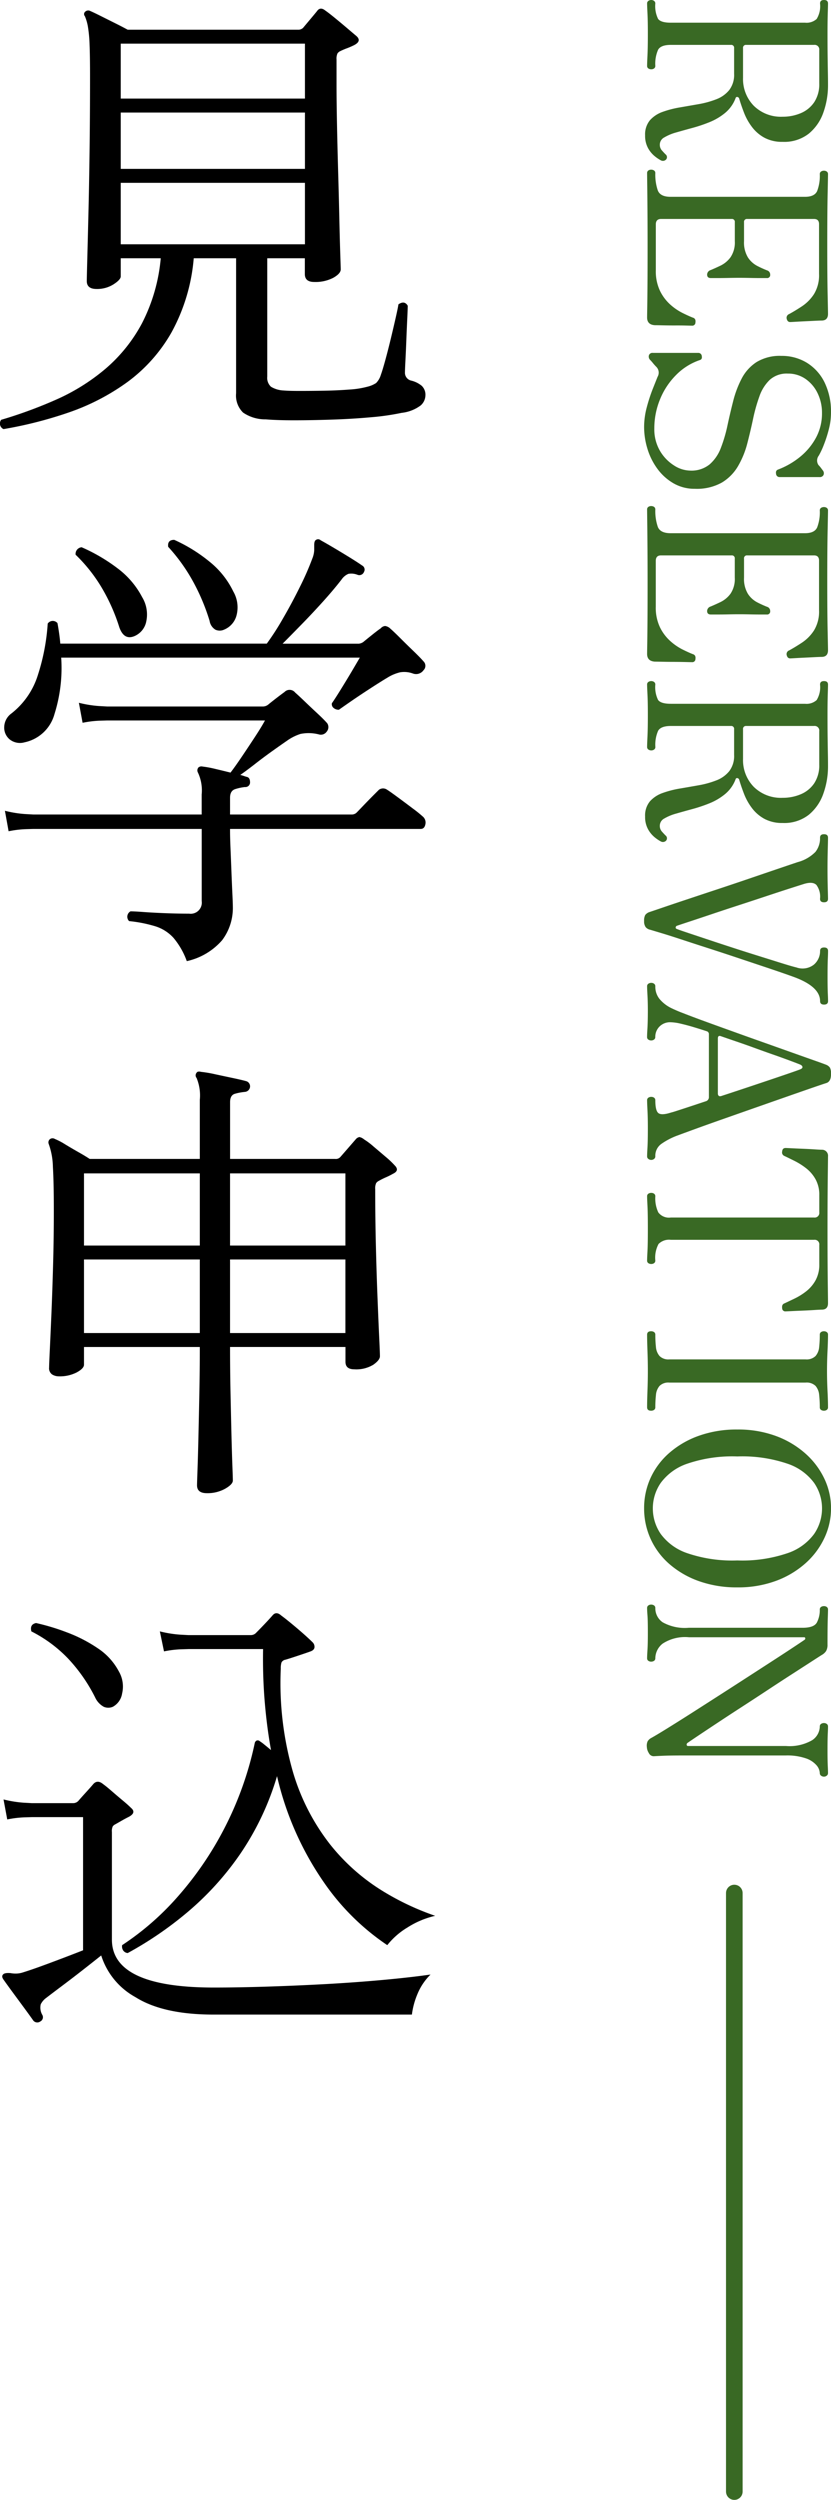
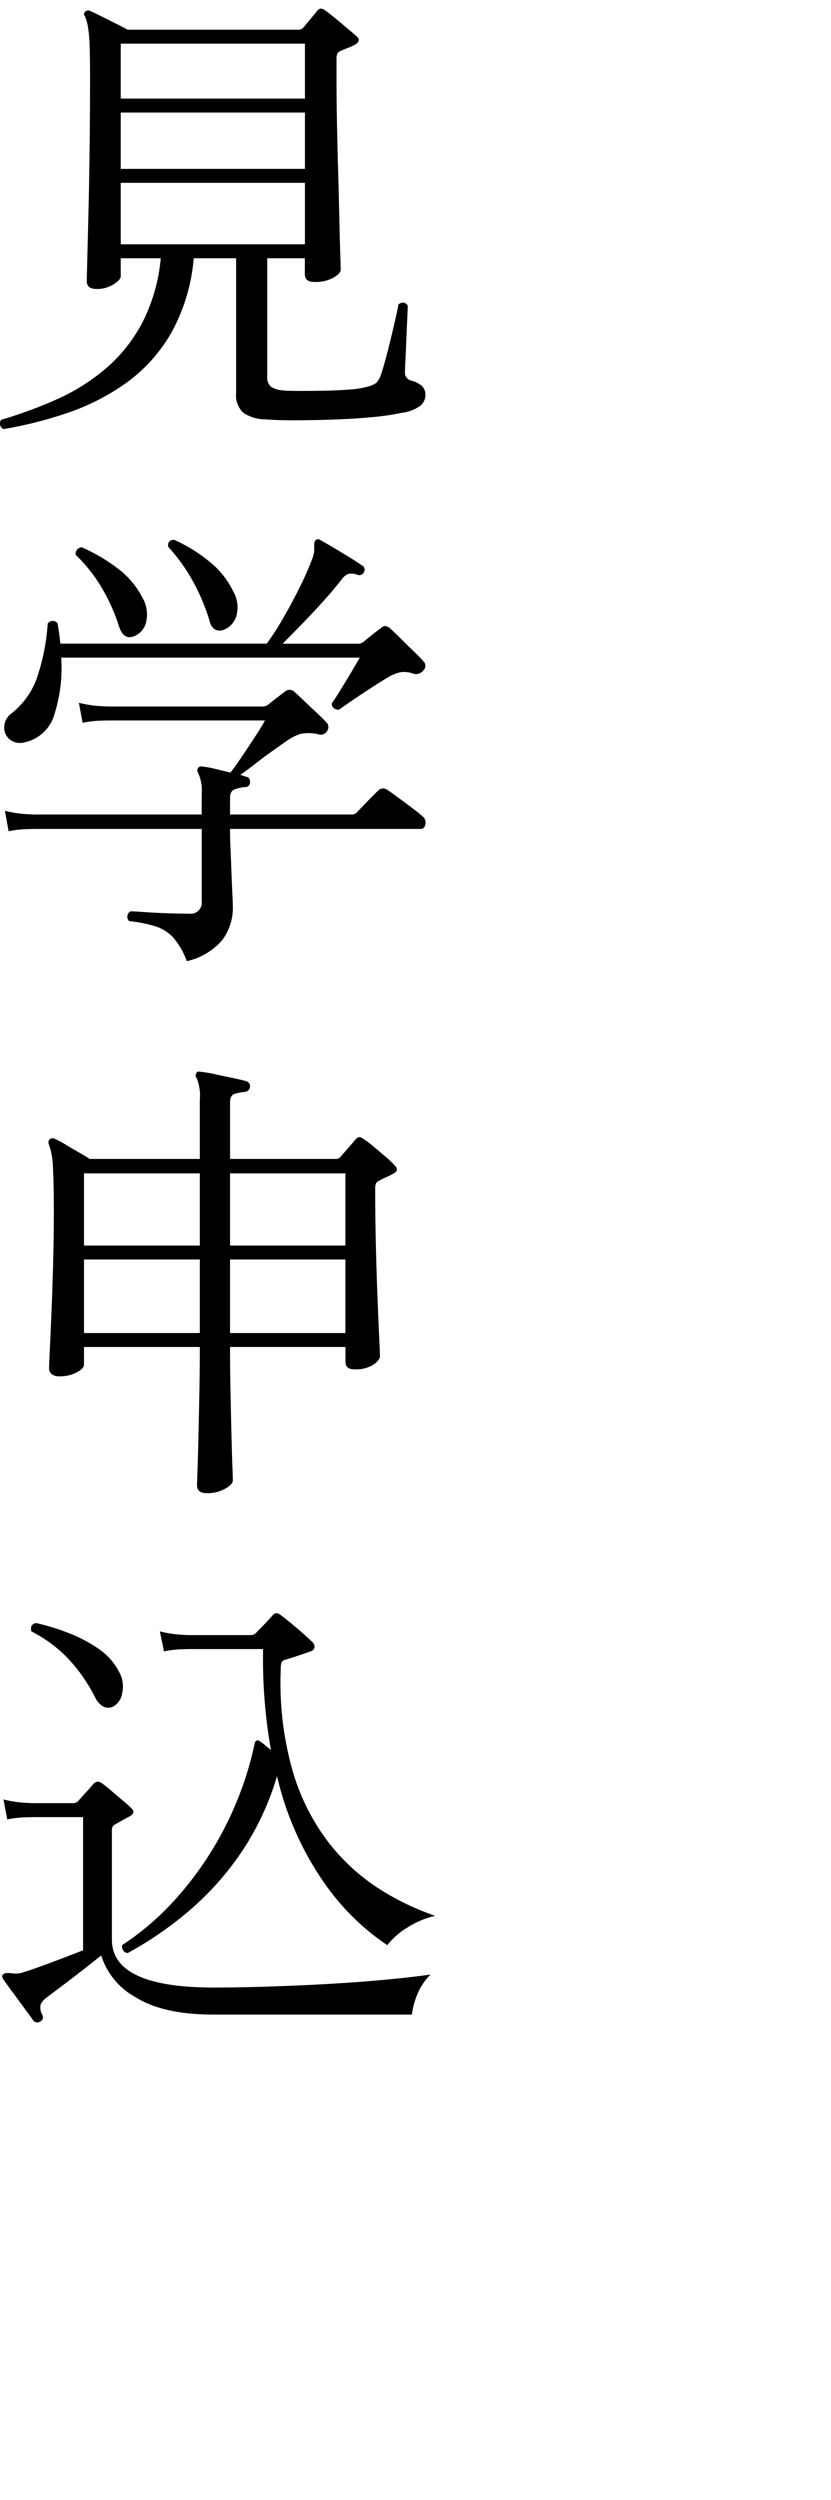
<svg xmlns="http://www.w3.org/2000/svg" width="100.044" height="300.72" viewBox="0 0 100.044 300.72">
  <g id="グループ_35555" data-name="グループ 35555" transform="translate(-188.096 -577.414)">
    <g id="グループ_91" data-name="グループ 91" transform="translate(-811 -1560.586)">
-       <line id="線_116" data-name="線 116" y2="72" transform="translate(1087.5 2365.72)" fill="none" stroke="#396924" stroke-linecap="round" stroke-width="2" />
-       <path id="パス_125410" data-name="パス 125410" d="M17.28.24a2.664,2.664,0,0,1-1.83-.585,3.688,3.688,0,0,1-1.005-1.53,11.906,11.906,0,0,1-.54-2.1q-.2-1.155-.4-2.3a11.1,11.1,0,0,0-.585-2.085,3.671,3.671,0,0,0-1.1-1.53,3,3,0,0,0-1.95-.585H6.78a.345.345,0,0,0-.39.39v7.23q0,1.2.585,1.53A4.17,4.17,0,0,0,8.91-.99a.359.359,0,0,1,.315.15.563.563,0,0,1,.1.33.612.612,0,0,1-.1.36A.359.359,0,0,1,8.91,0q-.3,0-1.245-.045T5.04-.09q-1.56,0-2.445.045T1.41,0A.359.359,0,0,1,1.1-.15.612.612,0,0,1,.99-.51.563.563,0,0,1,1.1-.84.359.359,0,0,1,1.41-.99a3.5,3.5,0,0,0,1.845-.33q.465-.33.465-1.53V-19.02a1.81,1.81,0,0,0-.45-1.395,2.951,2.951,0,0,0-1.86-.405q-.42,0-.42-.48t.42-.48q.24,0,1.17.03t2.46.03q1.68,0,2.79-.015t1.9-.03q.8-.015,1.515-.015a9.682,9.682,0,0,1,3.27.555,5.712,5.712,0,0,1,2.55,1.755,4.79,4.79,0,0,1,.99,3.15,4.487,4.487,0,0,1-.495,2.19,4.678,4.678,0,0,1-1.29,1.5,7.006,7.006,0,0,1-1.68.945q-.885.345-1.695.585a.294.294,0,0,0-.24.225.186.186,0,0,0,.15.225,4.223,4.223,0,0,1,1.77,1.26,7.2,7.2,0,0,1,1.11,1.875,18.27,18.27,0,0,1,.7,2.085q.285,1.05.54,1.935A5.893,5.893,0,0,0,17.52-2.07a.99.99,0,0,0,.87.54,1.019,1.019,0,0,0,.7-.255q.285-.255.465-.435a.425.425,0,0,1,.66-.03.525.525,0,0,1,.06.6,4.535,4.535,0,0,1-.51.75,3.284,3.284,0,0,1-.975.795A3.058,3.058,0,0,1,17.28.24ZM6.78-11.55h3.57a4.608,4.608,0,0,0,3.36-1.29,4.643,4.643,0,0,0,1.32-3.48,5.492,5.492,0,0,0-.435-2.2,3.646,3.646,0,0,0-1.32-1.605,3.9,3.9,0,0,0-2.235-.6H7.02a.557.557,0,0,0-.63.63v8.16A.345.345,0,0,0,6.78-11.55ZM21.81,0A.359.359,0,0,1,21.5-.15a.563.563,0,0,1-.1-.33.612.612,0,0,1,.1-.36.359.359,0,0,1,.315-.15,5.864,5.864,0,0,0,2.085-.3q.765-.3.765-1.53v-16.2q0-1.14-.7-1.455a5.131,5.131,0,0,0-2.025-.315.359.359,0,0,1-.315-.15.612.612,0,0,1-.1-.36.563.563,0,0,1,.1-.33.359.359,0,0,1,.315-.15q.24,0,2.37.045t6.15.045q3.84,0,5.955-.045t2.325-.045q.78,0,.81.72,0,.27.03.855t.06,1.23q.03.645.06,1.14t.03.615q0,.33-.42.42a.476.476,0,0,1-.54-.3q-.39-.72-.945-1.56a5.052,5.052,0,0,0-1.47-1.44,4.341,4.341,0,0,0-2.415-.6H27.96q-.63,0-.63.6v8.04a.345.345,0,0,0,.39.39H30a3.47,3.47,0,0,0,1.95-.465,2.982,2.982,0,0,0,1.02-1.11,12.884,12.884,0,0,0,.54-1.185.525.525,0,0,1,.51-.39.371.371,0,0,1,.42.42v.78q0,.57-.015,1.245T34.41-11.1q0,.57.015,1.29T34.44-8.5v.825q0,.45-.42.45a.582.582,0,0,1-.54-.42q-.21-.51-.54-1.2a3.268,3.268,0,0,0-1.005-1.2A3.163,3.163,0,0,0,30-10.56H27.72a.345.345,0,0,0-.39.39v8.49q0,.63.66.63h5.52a5.472,5.472,0,0,0,2.46-.5A5.412,5.412,0,0,0,37.6-2.76a6.72,6.72,0,0,0,1.02-1.47q.375-.75.585-1.29a.411.411,0,0,1,.255-.285.679.679,0,0,1,.315-.015.376.376,0,0,1,.39.42q0,.12-.015.72T40.14-3.3q0,.78-.015,1.44t-.015.93q-.06.93-.93.93Q39,0,38.13-.015t-2.655-.03Q33.69-.06,30.72-.06q-2.49,0-4.425.015t-3.1.03Q22.02,0,21.81,0ZM52.35.36a9.242,9.242,0,0,1-2.4-.33,19.725,19.725,0,0,1-2.2-.72L46.32-1.26a.988.988,0,0,0-1.2.15,5.874,5.874,0,0,1-.45.405,5.187,5.187,0,0,0-.39.345.559.559,0,0,1-.57.135.443.443,0,0,1-.27-.465V-6.15a.415.415,0,0,1,.39-.435q.39-.075.48.255a7.287,7.287,0,0,0,1.785,2.835A8.837,8.837,0,0,0,49.02-1.56a9.151,9.151,0,0,0,3.51.69,5.123,5.123,0,0,0,2.685-.675,5.151,5.151,0,0,0,1.755-1.68A3.694,3.694,0,0,0,57.6-5.19a3.461,3.461,0,0,0-.75-2.34,4.913,4.913,0,0,0-1.98-1.35,17.531,17.531,0,0,0-2.7-.795q-1.47-.315-2.94-.69a12.381,12.381,0,0,1-2.7-1.02,5.243,5.243,0,0,1-1.98-1.785,5.377,5.377,0,0,1-.75-3,5.75,5.75,0,0,1,.825-3.06,5.738,5.738,0,0,1,2.355-2.13,8.044,8.044,0,0,1,3.69-.78,7.862,7.862,0,0,1,1.935.255,15.28,15.28,0,0,1,1.875.6,9.513,9.513,0,0,1,1.32.615.958.958,0,0,0,1.14.03,3.074,3.074,0,0,1,.33-.285l.3-.225a.533.533,0,0,1,.555-.09.477.477,0,0,1,.255.48v4.8a.415.415,0,0,1-.39.435q-.39.075-.51-.225a9.527,9.527,0,0,0-1.56-2.7,7.647,7.647,0,0,0-2.31-1.9,6.141,6.141,0,0,0-2.94-.705,5.348,5.348,0,0,0-2.37.525,4.388,4.388,0,0,0-1.725,1.455,3.646,3.646,0,0,0-.645,2.13,3.042,3.042,0,0,0,.75,2.175,5.053,5.053,0,0,0,1.98,1.245,19.979,19.979,0,0,0,2.715.765q1.485.315,2.97.7a10.748,10.748,0,0,1,2.715,1.11A5.6,5.6,0,0,1,59.04-9a6.167,6.167,0,0,1,.75,3.24,5.055,5.055,0,0,1-.66,2.58,6.3,6.3,0,0,1-1.74,1.935,7.949,7.949,0,0,1-2.4,1.2A8.959,8.959,0,0,1,52.35.36ZM62.28,0a.359.359,0,0,1-.315-.15.563.563,0,0,1-.1-.33.612.612,0,0,1,.1-.36.359.359,0,0,1,.315-.15,5.864,5.864,0,0,0,2.085-.3q.765-.3.765-1.53v-16.2q0-1.14-.7-1.455A5.131,5.131,0,0,0,62.4-20.79a.359.359,0,0,1-.315-.15.612.612,0,0,1-.1-.36.563.563,0,0,1,.1-.33.359.359,0,0,1,.315-.15q.24,0,2.37.045t6.15.045q3.84,0,5.955-.045T79.2-21.78q.78,0,.81.72,0,.27.03.855t.06,1.23q.03.645.06,1.14t.03.615q0,.33-.42.42a.476.476,0,0,1-.54-.3q-.39-.72-.945-1.56a5.052,5.052,0,0,0-1.47-1.44,4.341,4.341,0,0,0-2.415-.6H68.43q-.63,0-.63.6v8.04a.345.345,0,0,0,.39.39h2.28a3.47,3.47,0,0,0,1.95-.465,2.982,2.982,0,0,0,1.02-1.11,12.884,12.884,0,0,0,.54-1.185.525.525,0,0,1,.51-.39.371.371,0,0,1,.42.42v.78q0,.57-.015,1.245T74.88-11.1q0,.57.015,1.29T74.91-8.5v.825q0,.45-.42.45a.582.582,0,0,1-.54-.42q-.21-.51-.54-1.2a3.268,3.268,0,0,0-1.005-1.2,3.163,3.163,0,0,0-1.935-.51H68.19a.345.345,0,0,0-.39.39v8.49q0,.63.66.63h5.52a5.472,5.472,0,0,0,2.46-.5A5.412,5.412,0,0,0,78.075-2.76,6.72,6.72,0,0,0,79.1-4.23q.375-.75.585-1.29a.411.411,0,0,1,.255-.285.679.679,0,0,1,.315-.015.376.376,0,0,1,.39.42q0,.12-.015.72T80.61-3.3q0,.78-.015,1.44t-.015.93q-.06.93-.93.93-.18,0-1.05-.015t-2.655-.03Q74.16-.06,71.19-.06q-2.49,0-4.425.015t-3.1.03Q62.49,0,62.28,0ZM99.21.24a2.664,2.664,0,0,1-1.83-.585,3.688,3.688,0,0,1-1-1.53,11.905,11.905,0,0,1-.54-2.1q-.195-1.155-.4-2.3a11.1,11.1,0,0,0-.585-2.085,3.671,3.671,0,0,0-1.1-1.53,3,3,0,0,0-1.95-.585H88.71a.345.345,0,0,0-.39.39v7.23q0,1.2.585,1.53a4.17,4.17,0,0,0,1.935.33.359.359,0,0,1,.315.15.563.563,0,0,1,.105.33.612.612,0,0,1-.105.36A.359.359,0,0,1,90.84,0q-.3,0-1.245-.045T86.97-.09q-1.56,0-2.445.045T83.34,0a.359.359,0,0,1-.315-.15.612.612,0,0,1-.105-.36.563.563,0,0,1,.105-.33.359.359,0,0,1,.315-.15,3.5,3.5,0,0,0,1.845-.33q.465-.33.465-1.53V-19.02a1.81,1.81,0,0,0-.45-1.395,2.951,2.951,0,0,0-1.86-.405q-.42,0-.42-.48t.42-.48q.24,0,1.17.03t2.46.03q1.68,0,2.79-.015t1.9-.03q.795-.015,1.515-.015a9.682,9.682,0,0,1,3.27.555A5.712,5.712,0,0,1,99-19.47a4.791,4.791,0,0,1,.99,3.15,4.487,4.487,0,0,1-.495,2.19,4.678,4.678,0,0,1-1.29,1.5,7.006,7.006,0,0,1-1.68.945q-.885.345-1.695.585a.294.294,0,0,0-.24.225.186.186,0,0,0,.15.225,4.223,4.223,0,0,1,1.77,1.26,7.2,7.2,0,0,1,1.11,1.875,18.269,18.269,0,0,1,.7,2.085q.285,1.05.54,1.935A5.894,5.894,0,0,0,99.45-2.07a.99.99,0,0,0,.87.54,1.019,1.019,0,0,0,.705-.255q.285-.255.465-.435a.425.425,0,0,1,.66-.03.525.525,0,0,1,.06.6,4.535,4.535,0,0,1-.51.75,3.285,3.285,0,0,1-.975.795A3.058,3.058,0,0,1,99.21.24ZM88.71-11.55h3.57a4.608,4.608,0,0,0,3.36-1.29,4.643,4.643,0,0,0,1.32-3.48,5.492,5.492,0,0,0-.435-2.2,3.646,3.646,0,0,0-1.32-1.605,3.9,3.9,0,0,0-2.235-.6H88.95a.557.557,0,0,0-.63.63v8.16A.345.345,0,0,0,88.71-11.55ZM111.78.36a1.4,1.4,0,0,1-.72-.135A1.051,1.051,0,0,1,110.7-.3q-.12-.36-.525-1.545t-.975-2.9q-.57-1.71-1.215-3.66t-1.29-3.84q-.645-1.89-1.17-3.435T104.7-18.12a4.693,4.693,0,0,0-1.23-2.145,2.641,2.641,0,0,0-1.71-.555q-.42,0-.42-.48t.42-.48q.3,0,1.41.03t2.25.03q1.32,0,2.4-.03t1.29-.03q.42,0,.42.48t-.42.48a2.377,2.377,0,0,0-1.665.435q-.435.435-.135,1.455.12.39.5,1.575t.915,2.8q.54,1.62,1.11,3.375t1.11,3.36q.54,1.605.915,2.745t.5,1.5a.234.234,0,0,0,.195.135q.135.015.195-.165.12-.3.465-1.335l.825-2.475q.48-1.44,1.005-3.06t1-3.15q.48-1.53.84-2.685t.48-1.665a2.21,2.21,0,0,0-.345-2.115,2.139,2.139,0,0,0-1.635-.735q-.42,0-.42-.48t.42-.48q.33,0,1.005.03t2.115.03q1.32,0,1.965-.03t.945-.03q.42,0,.42.48t-.42.48q-1.68,0-2.82,2.94-.15.39-.525,1.47t-.87,2.565L116.13-10.65q-.57,1.71-1.11,3.39T114-4.125q-.48,1.455-.78,2.46l-.39,1.3a.964.964,0,0,1-.315.54A1.184,1.184,0,0,1,111.78.36ZM119.64,0a.359.359,0,0,1-.315-.15.612.612,0,0,1-.105-.36.563.563,0,0,1,.105-.33.359.359,0,0,1,.315-.15,2.34,2.34,0,0,0,1.485-.48,4.256,4.256,0,0,0,1.1-1.38,16.258,16.258,0,0,0,.645-1.5q.435-1.11,1.02-2.715T125.13-10.5q.66-1.83,1.3-3.645l1.2-3.375q.555-1.56.93-2.625t.495-1.365a1.044,1.044,0,0,1,.36-.5,1.567,1.567,0,0,1,.78-.135q.9,0,1.08.57.12.39.555,1.65t1.065,3.06q.63,1.8,1.335,3.81t1.38,3.93q.675,1.92,1.215,3.4t.81,2.205a8.495,8.495,0,0,0,.945,1.785A1.747,1.747,0,0,0,140.1-.99a.369.369,0,0,1,.3.15.516.516,0,0,1,.12.33.558.558,0,0,1-.12.36.369.369,0,0,1-.3.15q-.3,0-1.065-.045T136.71-.09q-1.29,0-2.16.045T133.35,0a.359.359,0,0,1-.315-.15.612.612,0,0,1-.1-.36.563.563,0,0,1,.1-.33.359.359,0,0,1,.315-.15q1.23,0,1.53-.36t-.03-1.44q-.03-.09-.06-.21t-.15-.495q-.12-.375-.39-1.2t-.78-2.355a.513.513,0,0,0-.54-.39H125.4a.353.353,0,0,0-.36.27q-.21.63-.465,1.47t-.435,1.62a5.826,5.826,0,0,0-.18,1.23,1.785,1.785,0,0,0,.525,1.365,1.754,1.754,0,0,0,1.245.5.359.359,0,0,1,.315.15.563.563,0,0,1,.105.33.612.612,0,0,1-.105.36.359.359,0,0,1-.315.15q-.3,0-1.02-.045T122.67-.09q-1.14,0-1.935.045T119.64,0Zm6.27-8.52h6.63a.378.378,0,0,0,.255-.09q.1-.09.045-.3-.45-1.38-.96-2.91t-.975-2.91q-.465-1.38-.81-2.385t-.465-1.305q-.12-.3-.285-.285t-.285.255q-.09.21-.4,1.035t-.72,1.98q-.4,1.155-.855,2.4t-.825,2.34q-.375,1.1-.615,1.785Q125.49-8.52,125.91-8.52ZM144.9,0a.359.359,0,0,1-.315-.15.612.612,0,0,1-.1-.36.563.563,0,0,1,.1-.33.359.359,0,0,1,.315-.15,3.973,3.973,0,0,0,1.935-.36,1.6,1.6,0,0,0,.615-1.5V-20.1a.557.557,0,0,0-.63-.63h-2.07a3.808,3.808,0,0,0-1.9.45,4.384,4.384,0,0,0-1.32,1.125,8.369,8.369,0,0,0-.885,1.395q-.36.72-.6,1.23a.456.456,0,0,1-.54.27q-.42-.03-.42-.42,0-.09.03-.675t.06-1.35q.03-.765.075-1.44t.045-.945a.723.723,0,0,1,.81-.69q.24,0,2.625.03t6.195.03q3.84,0,6.225-.03t2.6-.03q.75,0,.78.69,0,.27.045.945t.075,1.44q.03.765.06,1.35t.03.675a.376.376,0,0,1-.39.42.679.679,0,0,1-.315-.015.4.4,0,0,1-.255-.255q-.24-.51-.585-1.23a7.675,7.675,0,0,0-.87-1.395,4.384,4.384,0,0,0-1.32-1.125,3.873,3.873,0,0,0-1.935-.45h-2.31a.557.557,0,0,0-.63.63V-2.85a1.791,1.791,0,0,0,.5,1.47,3.489,3.489,0,0,0,1.995.39.359.359,0,0,1,.315.15.563.563,0,0,1,.1.33.612.612,0,0,1-.1.36.359.359,0,0,1-.315.15q-.3,0-1.11-.045T148.8-.09q-1.92,0-2.76.045T144.9,0Zm16.65,0q-.42,0-.42-.48a.612.612,0,0,1,.1-.36.359.359,0,0,1,.315-.15,13.512,13.512,0,0,0,1.485-.075,1.9,1.9,0,0,0,1.08-.435,1.494,1.494,0,0,0,.405-1.17V-19.08a1.538,1.538,0,0,0-.405-1.2,1.9,1.9,0,0,0-1.08-.435,13.512,13.512,0,0,0-1.485-.075.359.359,0,0,1-.315-.15.612.612,0,0,1-.1-.36.563.563,0,0,1,.1-.33.359.359,0,0,1,.315-.15q.72,0,1.965.06t2.385.06q1.17,0,2.4-.06t1.98-.06a.359.359,0,0,1,.315.15.563.563,0,0,1,.1.33.612.612,0,0,1-.1.36.359.359,0,0,1-.315.15,13.626,13.626,0,0,0-1.47.075,1.914,1.914,0,0,0-1.1.435,1.538,1.538,0,0,0-.4,1.2V-2.67a1.494,1.494,0,0,0,.4,1.17,1.914,1.914,0,0,0,1.1.435,13.626,13.626,0,0,0,1.47.075.359.359,0,0,1,.315.15.612.612,0,0,1,.1.36q0,.48-.42.48-.75,0-1.98-.045T165.9-.09q-1.14,0-2.385.045T161.55,0Zm20.88.36a8.715,8.715,0,0,1-3.66-.78,8.911,8.911,0,0,1-3.015-2.265A10.991,10.991,0,0,1,173.7-6.24a13.487,13.487,0,0,1-.75-4.62,13.108,13.108,0,0,1,.78-4.65,11.114,11.114,0,0,1,2.115-3.555,9.457,9.457,0,0,1,3.03-2.28,8.274,8.274,0,0,1,3.555-.8,8.373,8.373,0,0,1,3.57.8,9.406,9.406,0,0,1,3.045,2.28,11.114,11.114,0,0,1,2.115,3.555,13.108,13.108,0,0,1,.78,4.65,13.487,13.487,0,0,1-.75,4.62,10.991,10.991,0,0,1-2.055,3.555A8.869,8.869,0,0,1,186.1-.42,8.816,8.816,0,0,1,182.43.36Zm0-1.05a5.458,5.458,0,0,0,3.075-.945,6.56,6.56,0,0,0,2.31-3.165,16.8,16.8,0,0,0,.885-6.06,16.923,16.923,0,0,0-.885-6.075,6.56,6.56,0,0,0-2.31-3.18,5.458,5.458,0,0,0-3.075-.945,5.411,5.411,0,0,0-3.045.945,6.56,6.56,0,0,0-2.31,3.18,16.923,16.923,0,0,0-.885,6.075,16.8,16.8,0,0,0,.885,6.06,6.56,6.56,0,0,0,2.31,3.165A5.411,5.411,0,0,0,182.43-.69Zm28.71.72a1.294,1.294,0,0,1-.675-.09,1.094,1.094,0,0,1-.4-.42q-.33-.6-1.1-1.845t-1.8-2.865q-1.035-1.62-2.19-3.42t-2.28-3.54q-1.125-1.74-2.07-3.2t-1.59-2.43q-.645-.975-.795-1.185a.173.173,0,0,0-.18-.075.122.122,0,0,0-.12.135V-5.04a4.93,4.93,0,0,0,.765,3.165,2.273,2.273,0,0,0,1.755.885.359.359,0,0,1,.315.15.612.612,0,0,1,.1.36.563.563,0,0,1-.1.33.359.359,0,0,1-.315.15q-.3,0-.99-.045T197.43-.09q-1.56,0-2.115.045T194.43,0a.359.359,0,0,1-.315-.15.563.563,0,0,1-.105-.33.612.612,0,0,1,.105-.36.359.359,0,0,1,.315-.15,2.041,2.041,0,0,0,1.71-.885,5.466,5.466,0,0,0,.66-3.135V-18.72q0-1.38-.645-1.725a3.234,3.234,0,0,0-1.545-.345.359.359,0,0,1-.315-.15.612.612,0,0,1-.1-.36.563.563,0,0,1,.1-.33.359.359,0,0,1,.315-.15q.24,0,1.11.03t3.09.03a1.509,1.509,0,0,1,.78.165,1.453,1.453,0,0,1,.48.525q.15.24.75,1.17l1.5,2.325q.9,1.4,1.965,3.015t2.115,3.24q1.05,1.62,1.965,3t1.53,2.3q.615.915.765,1.125a.249.249,0,0,0,.24.09.161.161,0,0,0,.12-.18V-16.71a5.436,5.436,0,0,0-.69-3.15,2.015,2.015,0,0,0-1.65-.93.359.359,0,0,1-.315-.15.612.612,0,0,1-.105-.36.563.563,0,0,1,.105-.33.359.359,0,0,1,.315-.15q.3,0,.885.03t1.965.03q1.26,0,1.86-.03t.9-.03a.369.369,0,0,1,.3.15.516.516,0,0,1,.12.33.558.558,0,0,1-.12.36.369.369,0,0,1-.3.15,1.552,1.552,0,0,0-.945.39,2.948,2.948,0,0,0-.84,1.29,6.962,6.962,0,0,0-.345,2.43V-4.41q0,1.05.015,1.8t.075,1.77a.651.651,0,0,1-.375.63A1.472,1.472,0,0,1,211.14.03Z" transform="translate(1077 2137.01) rotate(90)" fill="#396924" />
-     </g>
+       </g>
    <path id="パス_125405" data-name="パス 125405" d="M-25.48,4.088a.737.737,0,0,1-.28-1.12A54.159,54.159,0,0,0-19.124.532a24.5,24.5,0,0,0,5.88-3.668A18.839,18.839,0,0,0-8.82-8.624a21.157,21.157,0,0,0,2.268-7.84h-4.816v2.184q0,.392-.868.952a3.687,3.687,0,0,1-2.044.56q-1.176,0-1.176-.952,0-.336.056-2.464t.14-5.544q.084-3.416.14-7.672t.056-8.9q0-2.464-.056-3.864a16.172,16.172,0,0,0-.2-2.156,5.689,5.689,0,0,0-.364-1.26.378.378,0,0,1,.056-.56.518.518,0,0,1,.616-.056q.392.168,1.232.588l1.736.868q.9.448,1.512.784h20.5a.832.832,0,0,0,.616-.224q.28-.336.868-1.036t.812-.98q.392-.56,1.008-.056.336.224,1.092.84t1.512,1.26q.756.644,1.092.924.728.616-.224,1.12a9.326,9.326,0,0,1-.9.392,8.223,8.223,0,0,0-.784.336.845.845,0,0,0-.336.28,1.516,1.516,0,0,0-.112.728v2.968q0,2.072.056,4.872t.14,5.74q.084,2.94.14,5.516t.112,4.256q.056,1.68.056,1.9,0,.5-.9,1.008a4.647,4.647,0,0,1-2.3.5q-1.12,0-1.12-.952v-1.9H6.272V-2.24A1.454,1.454,0,0,0,6.72-1.008,3.153,3.153,0,0,0,8.232-.56q.616.056,1.96.056t2.94-.028q1.6-.028,3.024-.14a10.666,10.666,0,0,0,2.156-.336,3.3,3.3,0,0,0,1.064-.448,2.329,2.329,0,0,0,.56-.952q.224-.616.56-1.848t.672-2.632q.336-1.4.588-2.52t.308-1.512q.728-.5,1.12.168,0,.336-.056,1.512t-.112,2.6q-.056,1.428-.112,2.52t-.056,1.372a.967.967,0,0,0,.784,1.008,3.174,3.174,0,0,1,1.232.616A1.48,1.48,0,0,1,25.312.056a1.66,1.66,0,0,1-.56,1.176,4.658,4.658,0,0,1-2.3.9,29.573,29.573,0,0,1-3.724.532q-2.212.2-4.62.28t-4.536.084q-2.128,0-3.472-.112A4.737,4.737,0,0,1,3.36,2.1,2.869,2.869,0,0,1,2.52-.224v-16.24h-5.1A22.352,22.352,0,0,1-5.264-7.532,19.073,19.073,0,0,1-10.612-1.54,26.9,26.9,0,0,1-17.668,2.1,49.411,49.411,0,0,1-25.48,4.088Zm14.112-22.232H10.808v-7.392H-11.368Zm0-9.072H10.808v-6.776H-11.368Zm0-8.456H10.808V-42.28H-11.368Zm7.952,103.76a9.148,9.148,0,0,0-1.6-2.8A4.942,4.942,0,0,0-7.14,63.916a16.247,16.247,0,0,0-3.22-.644.742.742,0,0,1,.168-1.176q.448,0,1.6.084t2.632.14q1.484.056,2.828.056a1.336,1.336,0,0,0,1.512-1.512v-8.68H-21.9l-.924.028a12.422,12.422,0,0,0-2.044.252L-25.312,50a13.865,13.865,0,0,0,2.408.392l1.008.056H-1.624V48.04a5.048,5.048,0,0,0-.448-2.632.542.542,0,0,1,.056-.616.549.549,0,0,1,.5-.112A12.384,12.384,0,0,1,0,44.96q.952.224,1.848.448.56-.728,1.372-1.932t1.6-2.408q.784-1.2,1.176-1.932H-12.992l-.924.028a12.421,12.421,0,0,0-2.044.252l-.448-2.408A13.865,13.865,0,0,0-14,37.4l1.008.056h18.7a1.042,1.042,0,0,0,.672-.224q.336-.28.952-.756t1.008-.756a.853.853,0,0,1,1.288.056q.448.392,1.176,1.092t1.484,1.4q.756.7,1.2,1.2a.836.836,0,0,1-.056,1.008.851.851,0,0,1-.952.336,4.969,4.969,0,0,0-2.212-.056,6,6,0,0,0-1.652.84q-.728.5-1.792,1.26T4.76,44.4q-1.008.784-1.736,1.288.224.056.392.112l.336.112q.448.056.448.672a.554.554,0,0,1-.616.56,5.787,5.787,0,0,0-1.176.252q-.616.2-.616,1.036v2.016H16.408a.832.832,0,0,0,.616-.224q.168-.168.756-.784t1.2-1.232l.728-.728a.838.838,0,0,1,1.008,0q.28.168,1.232.868t1.876,1.4a14.647,14.647,0,0,1,1.148.924.945.945,0,0,1,.336.952q-.112.56-.56.56H1.792v.28q0,.728.056,2.072t.112,2.8q.056,1.456.112,2.632t.056,1.568A6.432,6.432,0,0,1,.84,65.568,7.867,7.867,0,0,1-3.416,68.088ZM-22.96,41.768a1.99,1.99,0,0,1-1.792-.364,1.838,1.838,0,0,1-.644-1.512,2.08,2.08,0,0,1,.868-1.6,9.414,9.414,0,0,0,3.192-4.648,25.364,25.364,0,0,0,1.176-6.16.737.737,0,0,1,1.176-.056q.112.616.2,1.232t.14,1.232H6.216a31.753,31.753,0,0,0,1.932-3q1.092-1.876,2.072-3.864A33.879,33.879,0,0,0,11.7,19.648a3.069,3.069,0,0,0,.224-.98v-.644q0-.5.224-.616a.454.454,0,0,1,.56.056q.616.336,1.568.9t1.9,1.148q.952.588,1.512.98a.558.558,0,0,1,.224.784.6.6,0,0,1-.784.336,2,2,0,0,0-1.092-.112,1.891,1.891,0,0,0-.812.672q-.952,1.232-2.24,2.66t-2.576,2.744Q9.128,28.888,8.12,29.9H17.3a1.089,1.089,0,0,0,.56-.224q.336-.28,1.036-.84t1.036-.784a.787.787,0,0,1,.532-.28,1.121,1.121,0,0,1,.644.336q.392.336,1.176,1.12t1.6,1.568q.812.784,1.2,1.232a.744.744,0,0,1,0,1.064,1.1,1.1,0,0,1-1.288.392,3.047,3.047,0,0,0-1.54-.14,5.148,5.148,0,0,0-1.428.588q-.84.5-2.1,1.316T16.38,36.812q-1.092.756-1.484,1.036a.933.933,0,0,1-.644-.224.578.578,0,0,1-.2-.56q.392-.56,1.036-1.6T16.38,33.34q.644-1.092,1.036-1.764H-18.536a18.462,18.462,0,0,1-.812,6.8A4.748,4.748,0,0,1-22.96,41.768ZM-9.744,29q-1.232.5-1.792-1.064a22.612,22.612,0,0,0-2.016-4.592A18.917,18.917,0,0,0-16.8,19.2a.8.8,0,0,1,.728-.9,21.062,21.062,0,0,1,4.34,2.548A10.252,10.252,0,0,1-8.792,24.3a4.019,4.019,0,0,1,.5,2.912A2.414,2.414,0,0,1-9.744,29Zm10.808-.784a1.252,1.252,0,0,1-1.036,0,1.516,1.516,0,0,1-.7-1.064,24.832,24.832,0,0,0-1.96-4.676,21.365,21.365,0,0,0-3.024-4.228q-.112-.84.728-.84A18.929,18.929,0,0,1-.672,20.04a10.379,10.379,0,0,1,2.856,3.584,3.808,3.808,0,0,1,.392,2.856A2.543,2.543,0,0,1,1.064,28.216ZM-1.008,132.088q-1.176,0-1.176-.952,0-.224.056-1.792t.112-3.976q.056-2.408.112-5.236t.056-5.628H-15.792v2.128q0,.448-.868.924a4.438,4.438,0,0,1-2.156.476,1.518,1.518,0,0,1-.812-.224.906.906,0,0,1-.364-.84q0-.336.084-2.1t.2-4.48q.112-2.716.2-5.936t.084-6.468q0-3.3-.112-5.152a8.539,8.539,0,0,0-.5-2.744.507.507,0,0,1,.112-.56.518.518,0,0,1,.616-.056,8.046,8.046,0,0,1,1.232.644q.784.476,1.624.952t1.344.812H-1.848V84.768a5.465,5.465,0,0,0-.392-2.632.479.479,0,0,1,0-.616q.112-.224.56-.112a14.465,14.465,0,0,1,1.652.28q1.036.224,2.1.448t1.68.392A.653.653,0,0,1,4.2,83.2a.677.677,0,0,1-.616.616,6.522,6.522,0,0,0-1.2.224q-.588.168-.588,1.008V91.88H14.448a.727.727,0,0,0,.616-.224q.392-.448.952-1.092t.9-1.036a.767.767,0,0,1,.448-.28,1.238,1.238,0,0,1,.56.28,8.481,8.481,0,0,1,1.12.84q.728.616,1.484,1.26a10.408,10.408,0,0,1,1.092,1.036q.616.616-.224,1.008a8.809,8.809,0,0,1-.84.42,8.809,8.809,0,0,0-.84.42.845.845,0,0,0-.336.28,1.516,1.516,0,0,0-.112.728q0,3.472.084,6.916t.2,6.3q.112,2.856.2,4.7t.084,2.184q0,.448-.784,1.008a3.932,3.932,0,0,1-2.3.56q-1.064,0-1.064-.9V114.5H1.792q0,2.744.056,5.46t.112,5.012q.056,2.3.112,3.78t.056,1.82q0,.448-.924.98A4.361,4.361,0,0,1-1.008,132.088Zm-14.784-19.264H-1.848v-8.848H-15.792Zm17.584,0H15.68v-8.848H1.792ZM-15.792,102.3H-1.848v-8.68H-15.792Zm17.584,0H15.68v-8.68H1.792ZM-21.056,195.64a.617.617,0,0,1-.84-.112q-.392-.56-1.092-1.512l-1.4-1.9q-.7-.952-1.092-1.512-.28-.392-.056-.616.168-.224.9-.168a3.308,3.308,0,0,0,.644.056,2.749,2.749,0,0,0,.756-.112q1.12-.336,3.3-1.148t4.032-1.54V171.056h-6.16l-.924.028a12.42,12.42,0,0,0-2.044.252l-.448-2.408a13.865,13.865,0,0,0,2.408.392l1.008.056h4.984a.856.856,0,0,0,.616-.28q.336-.392.924-1.036t.868-.98q.5-.56,1.176,0,.392.28,1.036.84t1.316,1.12q.672.56,1.008.9.672.56-.224,1.064-.448.224-.84.448l-.784.448a.988.988,0,0,0-.336.252,1.334,1.334,0,0,0-.112.7v12.936q0,5.768,12.264,5.768,2.912,0,6.44-.112t7.112-.308q3.584-.2,6.86-.5t5.684-.644a7.051,7.051,0,0,0-1.6,2.408,9.306,9.306,0,0,0-.644,2.408H-.224q-6.048,0-9.38-2.1a8.73,8.73,0,0,1-4.116-5.012q-.84.672-2.128,1.68t-2.52,1.932q-1.232.924-1.96,1.484a2.1,2.1,0,0,0-.672.784,1.746,1.746,0,0,0,.168,1.232A.572.572,0,0,1-21.056,195.64Zm10.528-8.232a.73.73,0,0,1-.56-.336.879.879,0,0,1-.112-.616,33.027,33.027,0,0,0,6.636-5.768,40.468,40.468,0,0,0,5.628-8.2,40.568,40.568,0,0,0,3.7-10.332.44.44,0,0,1,.224-.308.367.367,0,0,1,.392.084,4.617,4.617,0,0,1,.532.392q.42.336.812.672-.5-2.744-.756-5.8t-.2-6.356h-8.96l-.924.028a12.42,12.42,0,0,0-2.044.252l-.5-2.408a13.866,13.866,0,0,0,2.408.392l1.008.056h7.56a.856.856,0,0,0,.616-.28q.448-.448,1.008-1.036t.952-1.036q.448-.56,1.064,0,.392.28,1.148.9t1.484,1.26q.728.644,1.12,1.036a.76.76,0,0,1,.252.616q-.028.336-.476.5t-1.456.5q-1.008.336-1.568.5a.65.65,0,0,0-.476.336,2.261,2.261,0,0,0-.084.728A38.592,38.592,0,0,0,9.38,165.68a26.053,26.053,0,0,0,4.452,8.652,24.369,24.369,0,0,0,6.132,5.488,31.727,31.727,0,0,0,6.524,3.108,10.573,10.573,0,0,0-3.332,1.4,9.014,9.014,0,0,0-2.436,2.128,28.635,28.635,0,0,1-7.616-7.532,36.941,36.941,0,0,1-5.656-12.8A33.284,33.284,0,0,1,3,175.508a35.311,35.311,0,0,1-6.356,7A43.3,43.3,0,0,1-10.528,187.408Zm-1.792-29.624a1.387,1.387,0,0,1-1.092,0,2.444,2.444,0,0,1-1.036-1.12,19.675,19.675,0,0,0-3.276-4.7,16.293,16.293,0,0,0-4.4-3.248q-.224-.84.56-1.008a26.785,26.785,0,0,1,3.78,1.148,17.493,17.493,0,0,1,3.668,1.9,7.563,7.563,0,0,1,2.52,2.772,3.621,3.621,0,0,1,.392,2.66A2.2,2.2,0,0,1-12.32,157.784Z" transform="translate(214 624.945)" />
  </g>
</svg>